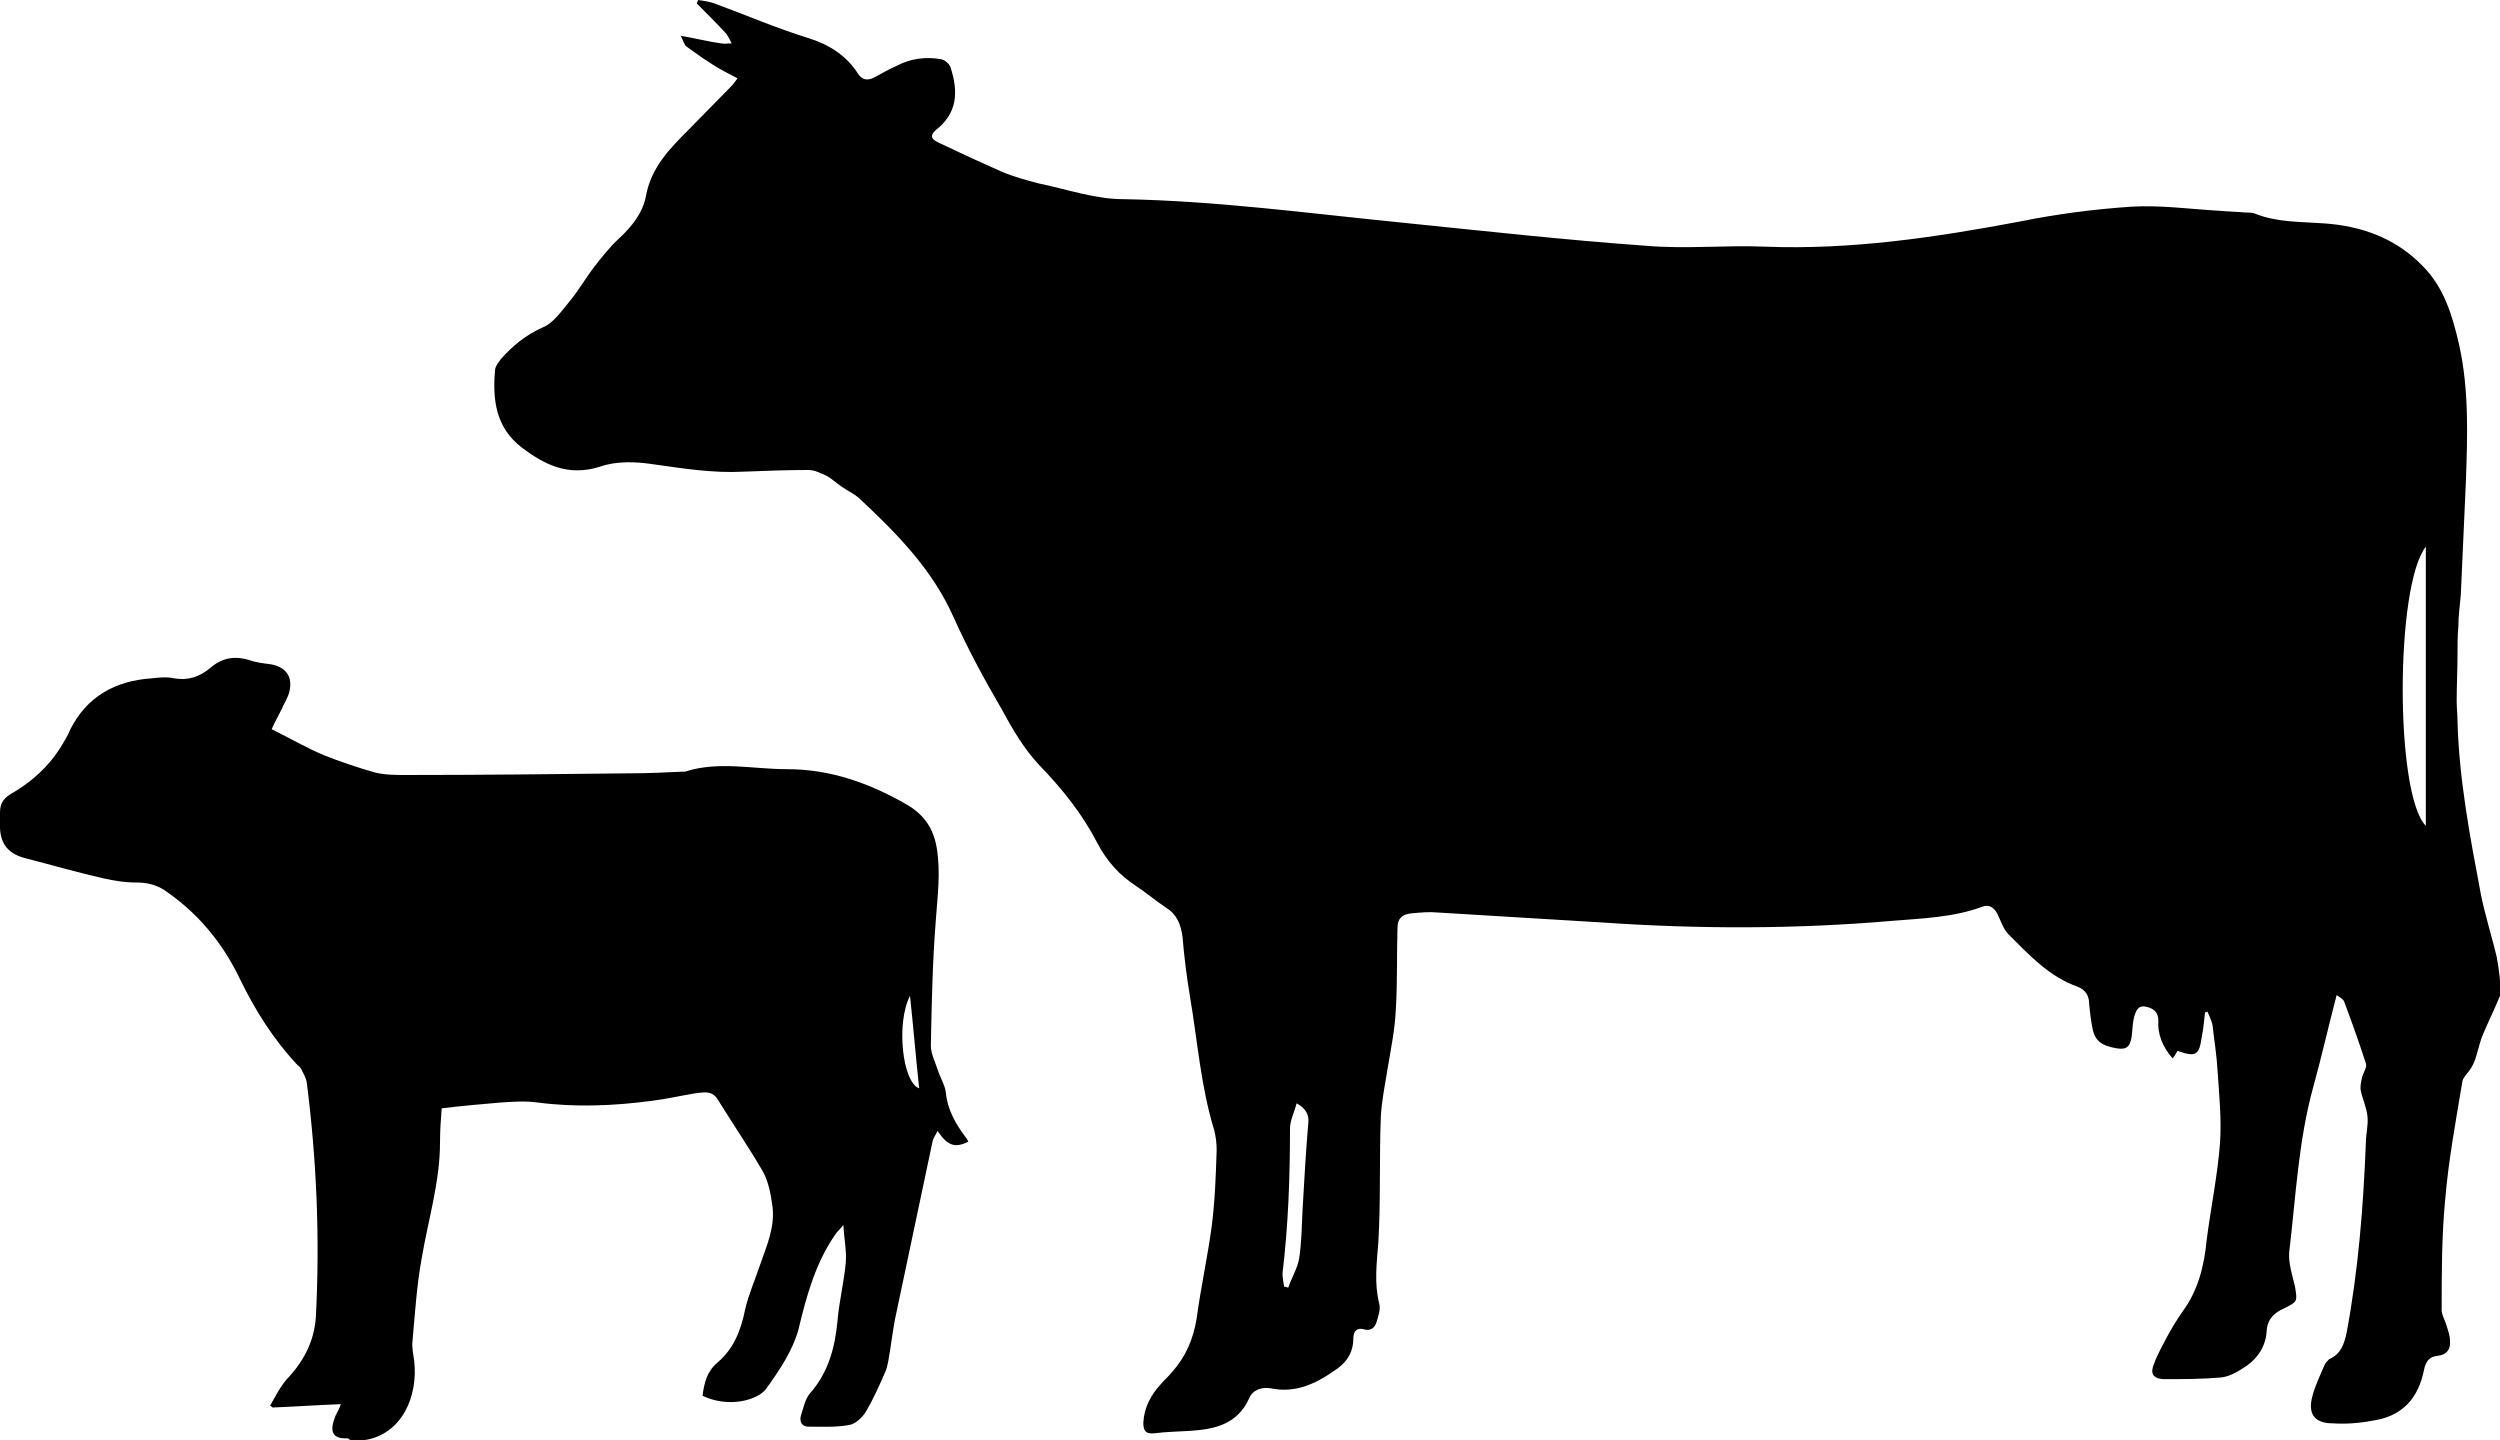
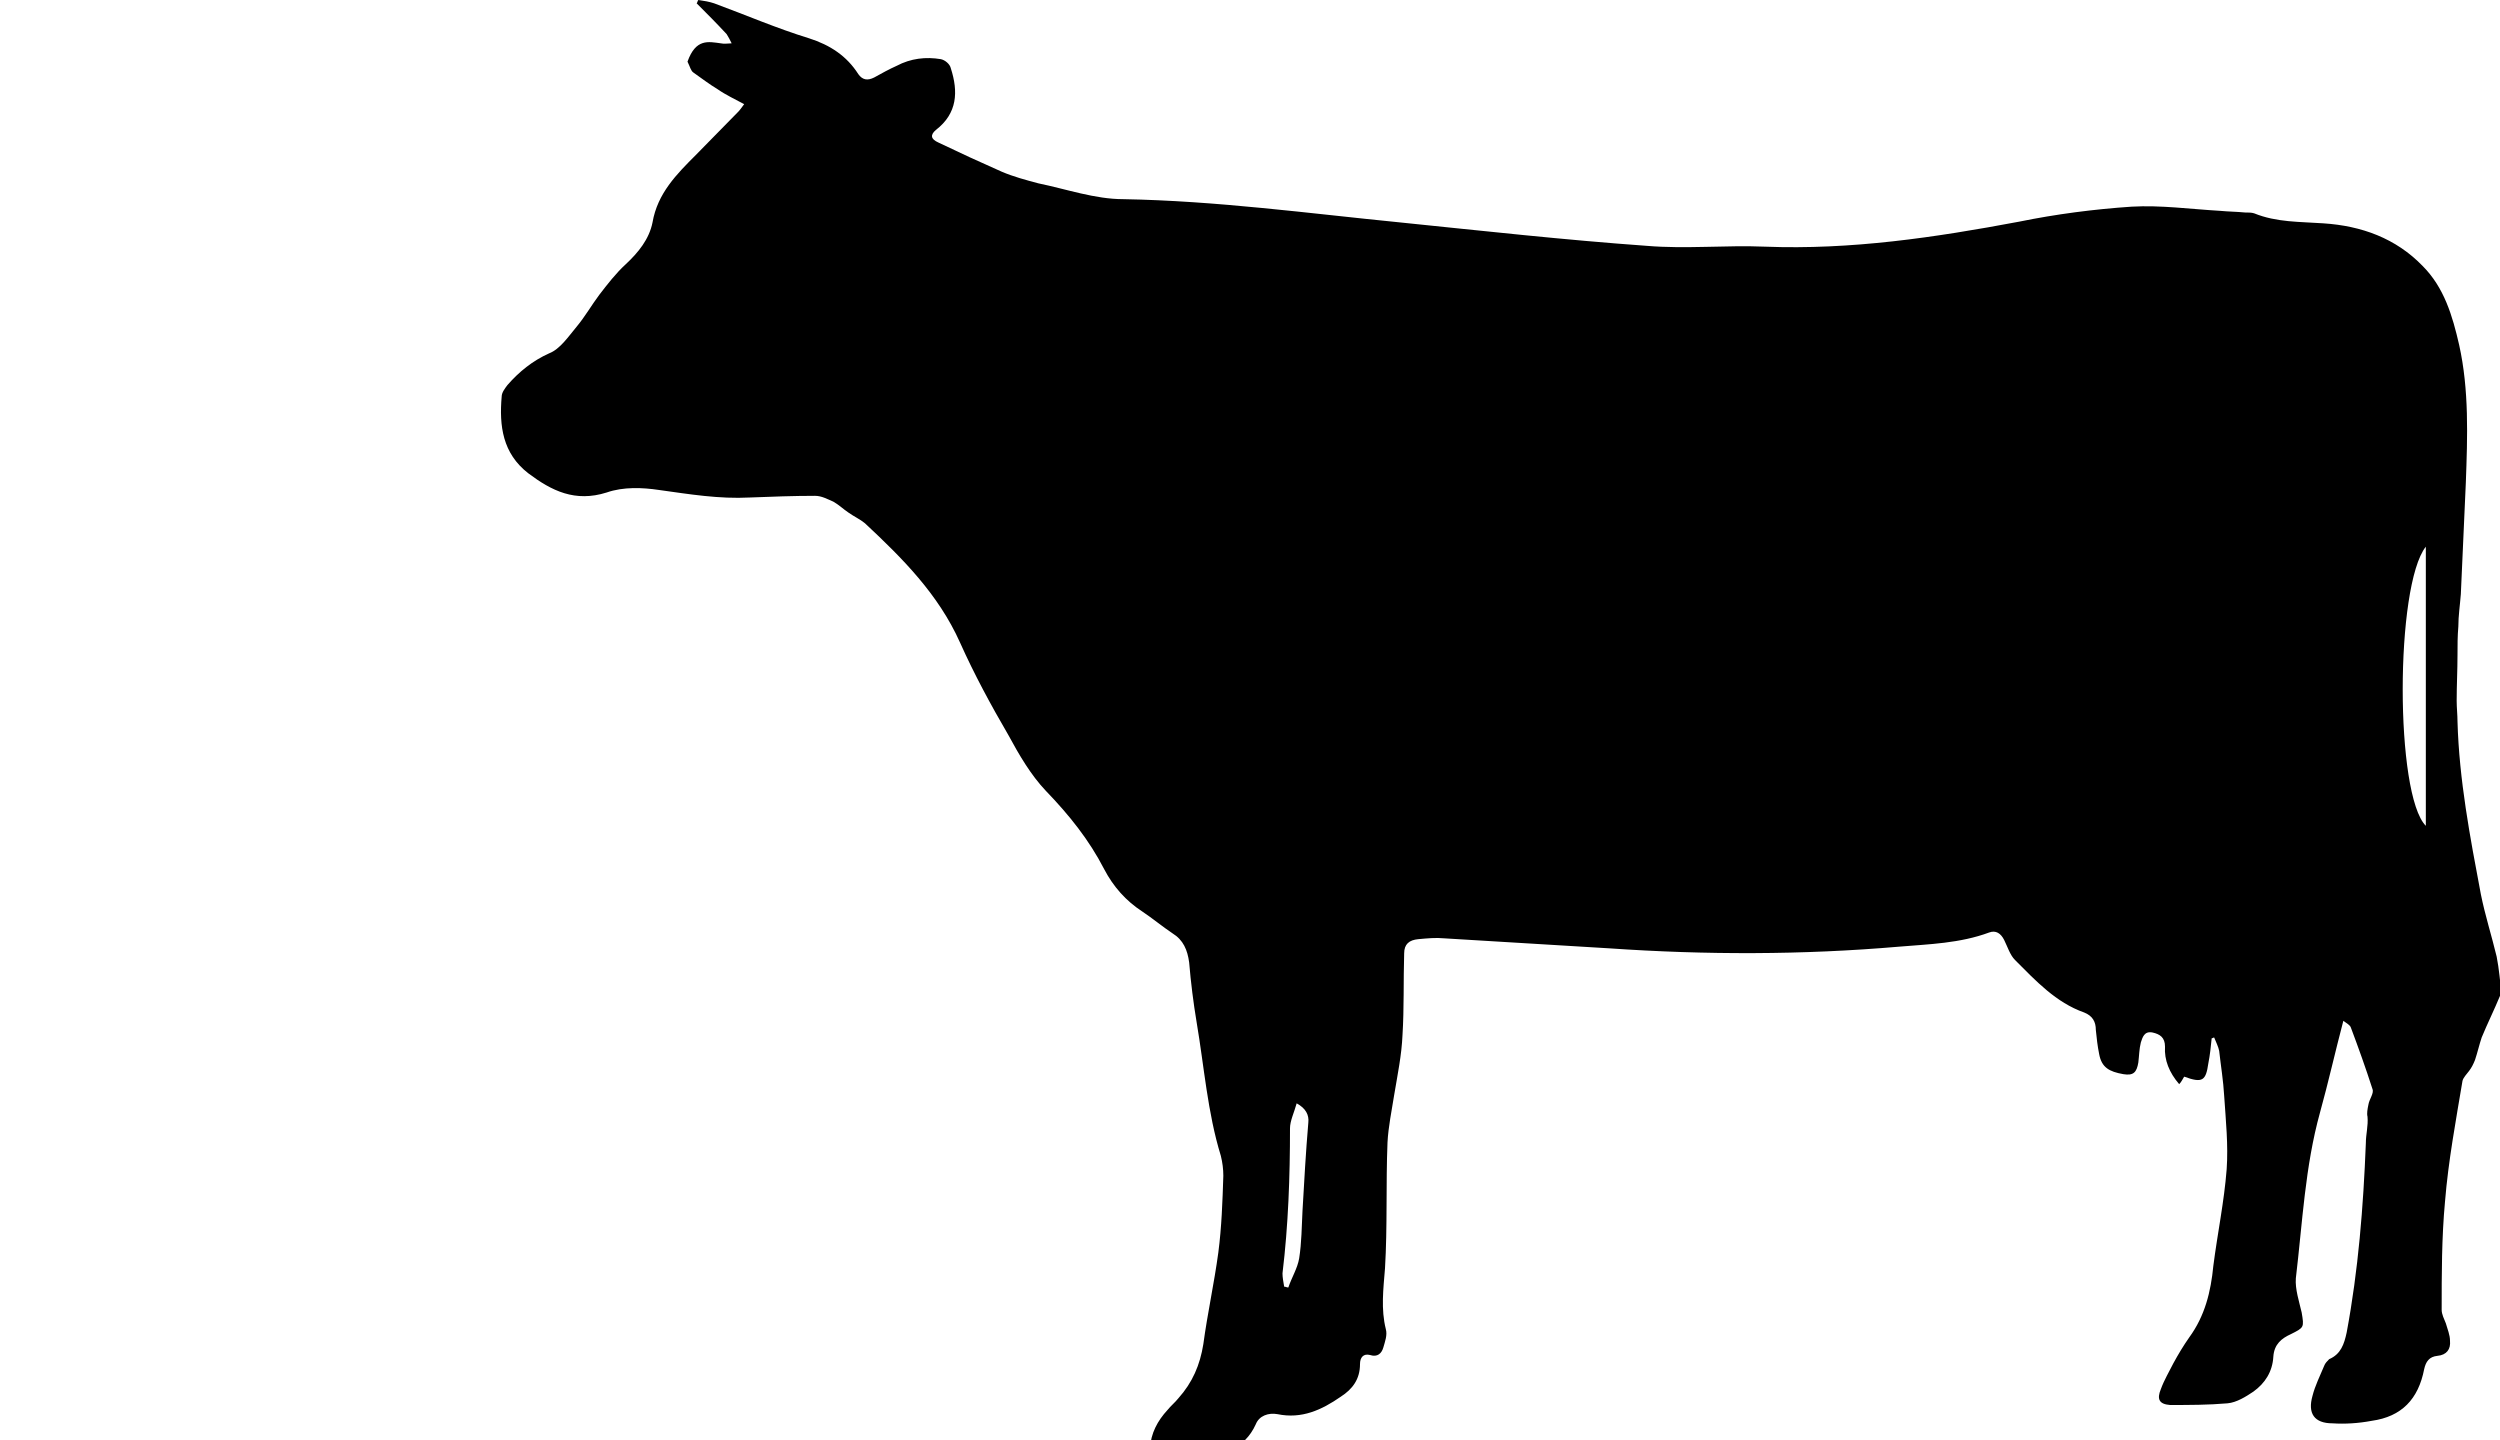
<svg xmlns="http://www.w3.org/2000/svg" version="1.1" id="Layer_1" x="0px" y="0px" viewBox="0 0 300 172.8" style="enable-background:new 0 0 300 172.8;" xml:space="preserve">
  <g>
-     <path d="M300,119.5c-0.7,1.7-1.5,3.3-2.2,5c-0.3,0.9-0.5,1.8-0.8,2.7c-0.2,0.5-0.4,0.9-0.7,1.3c-0.3,0.4-0.7,0.8-0.8,1.2   c-0.8,4.8-1.7,9.6-2.1,14.5c-0.4,4.3-0.4,8.7-0.4,13c0,0.5,0.3,1.1,0.5,1.6c0.2,0.7,0.5,1.4,0.5,2.1c0.1,1-0.4,1.7-1.5,1.8   c-1,0.1-1.4,0.7-1.6,1.6c-0.7,3.6-2.7,5.7-6.3,6.2c-1.6,0.3-3.2,0.4-4.7,0.3c-2.2,0-3-1.2-2.4-3.3c0.3-1.2,0.9-2.4,1.4-3.6   c0.1-0.3,0.4-0.6,0.6-0.8c1.4-0.6,1.8-1.8,2.1-3.2c1.4-7.5,2-15.1,2.3-22.7c0-1.1,0.3-2.1,0.2-3.2c-0.1-1.1-0.6-2.1-0.8-3.1   c-0.1-0.4,0-0.9,0.1-1.4c0.1-0.7,0.7-1.4,0.5-1.9c-0.8-2.5-1.7-5-2.6-7.4c-0.1-0.3-0.5-0.5-0.9-0.8c-1,3.8-1.8,7.4-2.8,11   c-1.8,6.5-2.1,13.2-2.9,19.9c-0.1,1.3,0.4,2.8,0.7,4.1c0.3,1.8,0.3,1.8-1.3,2.6c-1.1,0.5-2,1.2-2.1,2.7c-0.1,1.8-1,3.2-2.4,4.2   c-0.9,0.6-2,1.3-3.1,1.4c-2.3,0.2-4.6,0.2-6.9,0.2c-1.3-0.1-1.6-0.7-1.1-1.9c0.4-1.1,1-2.1,1.5-3.1c0.6-1.1,1.2-2.1,1.9-3.1   c1.9-2.6,2.6-5.5,2.9-8.6c0.5-3.9,1.3-7.7,1.6-11.6c0.2-2.9-0.1-5.8-0.3-8.8c-0.1-1.8-0.4-3.6-0.6-5.4c-0.1-0.5-0.4-1.1-0.6-1.6   c-0.1,0-0.2,0.1-0.3,0.1c-0.1,1-0.2,2-0.4,3c-0.3,2.1-0.7,2.4-2.9,1.6c-0.2,0.3-0.3,0.6-0.6,0.9c-1.2-1.4-1.8-2.9-1.7-4.5   c0-1.1-0.6-1.5-1.5-1.7c-1-0.2-1.2,0.6-1.4,1.2c-0.2,0.8-0.2,1.6-0.3,2.4c-0.2,1.2-0.6,1.6-1.8,1.4c-1.7-0.3-2.6-0.8-2.9-2.4   c-0.2-1-0.3-1.9-0.4-2.9c0-1-0.4-1.7-1.4-2.1c-3.4-1.2-5.8-3.8-8.3-6.3c-0.6-0.6-0.9-1.6-1.3-2.4c-0.4-0.8-1-1.2-1.8-0.9   c-3.5,1.3-7.2,1.4-10.8,1.7c-11.6,1-23.2,1-34.8,0.2c-6.6-0.4-13.2-0.8-19.8-1.2c-1-0.1-2,0-3.1,0.1c-1.1,0.1-1.7,0.6-1.7,1.7   c-0.1,3.3,0,6.6-0.2,9.8c-0.1,2.4-0.6,4.8-1,7.2c-0.3,1.9-0.7,3.8-0.8,5.7c-0.2,5,0,10.1-0.3,15.1c-0.2,2.5-0.5,4.9,0.1,7.3   c0.2,0.7-0.1,1.5-0.3,2.2c-0.2,0.7-0.7,1.2-1.6,0.9c-0.8-0.2-1.2,0.3-1.2,1.1c0,1.8-0.9,3-2.3,3.9c-2.3,1.6-4.7,2.7-7.6,2.1   c-1.1-0.2-2.2,0.2-2.6,1.2c-1.4,3.1-4.1,3.7-7,3.9c-1.5,0.1-2.9,0.1-4.4,0.3c-1.1,0.1-1.3-0.4-1.3-1.3c0.1-1.8,0.9-3.3,2.1-4.6   c0.4-0.5,0.9-0.9,1.3-1.4c1.7-1.9,2.6-4,3-6.5c0.5-3.7,1.3-7.3,1.8-11c0.4-3.1,0.5-6.1,0.6-9.2c0-0.8-0.1-1.6-0.3-2.4   c-1.6-5.2-2-10.7-2.9-16c-0.4-2.4-0.7-4.8-0.9-7.2c-0.2-1.5-0.7-2.7-2-3.5c-1.2-0.8-2.4-1.8-3.6-2.6c-2-1.3-3.5-3-4.6-5.1   c-1.8-3.5-4.2-6.5-7-9.4c-1.8-1.9-3.2-4.3-4.5-6.7c-2.1-3.6-4.1-7.3-5.8-11.1c-2.6-5.8-6.9-10.1-11.4-14.3c-0.6-0.5-1.3-0.8-2-1.3   c-0.6-0.4-1.1-0.9-1.8-1.3c-0.7-0.3-1.4-0.7-2.2-0.7c-2.6,0-5.2,0.1-7.8,0.2c-3.7,0.2-7.3-0.4-10.9-0.9c-2-0.3-4.3-0.4-6.3,0.3   c-3.8,1.2-6.6-0.2-9.4-2.3c-3.1-2.4-3.5-5.7-3.2-9.2c0-0.5,0.4-1,0.7-1.4c1.4-1.6,3-2.9,5-3.8c1.3-0.5,2.3-2,3.3-3.2   c1-1.2,1.8-2.6,2.7-3.8c1-1.3,2-2.6,3.2-3.7c1.5-1.4,2.8-3,3.2-5c0.6-3.5,2.9-5.8,5.2-8.1c1.7-1.7,3.4-3.5,5.1-5.2   c0.2-0.2,0.4-0.5,0.7-0.9c-1.1-0.6-2.2-1.1-3.2-1.8c-1-0.6-1.9-1.3-2.9-2c-0.3-0.2-0.4-0.7-0.7-1.3C83.5,4.6,85,5,86.5,5.2   c0.4,0.1,0.9,0,1.3,0c-0.2-0.4-0.4-0.8-0.6-1.1c-1.2-1.3-2.4-2.5-3.6-3.7c0.1-0.1,0.1-0.3,0.2-0.4c0.7,0.1,1.3,0.2,1.9,0.4   c3.8,1.4,7.5,3,11.4,4.2c2.5,0.8,4.5,2.1,5.9,4.3c0.5,0.7,1.1,0.8,1.9,0.4c0.9-0.5,1.8-1,2.7-1.4c1.7-0.9,3.5-1.1,5.3-0.8   c0.5,0.1,1.1,0.6,1.2,1.1c0.9,2.8,0.8,5.4-1.8,7.4c-0.7,0.6-0.6,1.1,0.3,1.5c2.5,1.2,5.1,2.4,7.6,3.5c1.4,0.6,2.9,1,4.4,1.4   c3.4,0.7,6.8,1.9,10.2,1.9c11.2,0.2,22.2,1.7,33.3,2.8c9.8,1,19.7,2.1,29.5,2.8c4.7,0.4,9.5-0.1,14.2,0.1c10.3,0.4,20.4-1.1,30.5-3   c4.4-0.9,9-1.5,13.5-1.8c3.5-0.2,7.1,0.3,10.6,0.5c1,0.1,2,0.1,3,0.2c0.4,0,0.8,0,1.1,0.1c2.7,1.1,5.5,1,8.3,1.2   c4.6,0.3,8.7,1.8,11.9,5.1c2.6,2.6,3.6,6,4.4,9.5c1.2,5.4,1,11,0.8,16.5c-0.2,4.5-0.4,8.9-0.6,13.4c-0.1,1.3-0.3,2.6-0.3,3.9   c-0.1,1.1-0.1,2.3-0.1,3.4c0,1.8-0.1,3.6-0.1,5.5c0,0.8,0.1,1.7,0.1,2.5c0.2,7,1.5,13.8,2.8,20.7c0.5,2.5,1.3,5,1.9,7.5   c0.3,1.5,0.4,3,0.6,4.5C300,119.3,300,119.4,300,119.5z M291.1,99.1c0-11.2,0-22.3,0-33.5C287.4,70.3,287.4,95.4,291.1,99.1z    M154.1,154.4c0.2,0,0.3,0.1,0.5,0.1c0.4-1.2,1.1-2.3,1.3-3.5c0.3-1.9,0.3-3.8,0.4-5.7c0.2-3.5,0.4-7.1,0.7-10.6   c0.1-0.9-0.3-1.7-1.4-2.3c-0.3,1.1-0.8,2.1-0.8,3c0,5.8-0.2,11.6-0.9,17.4C153.9,153.3,154,153.8,154.1,154.4z" />
-     <path d="M42,172.8c-0.1-0.1-0.2-0.2-0.3-0.2c-1.9,0.1-2.2-0.9-1.4-2.8c0.2-0.4,0.4-0.7,0.6-1.3c-2.8,0.1-5.5,0.3-8.2,0.4   c-0.1-0.1-0.2-0.2-0.3-0.2c0.7-1.2,1.3-2.5,2.3-3.5c1.9-2.1,3-4.4,3.2-7.1c0.5-9.5,0.1-18.9-1.1-28.3c-0.1-0.5-0.4-1-0.6-1.4   c-0.1-0.3-0.4-0.5-0.6-0.7c-2.8-3-5-6.5-6.8-10.2c-2.1-4.4-5.1-8-9.1-10.7c-1.1-0.7-2.2-0.9-3.4-0.9c-1.3,0-2.6-0.2-3.9-0.5   c-3.1-0.7-6.2-1.6-9.3-2.4c-2-0.5-3-1.6-3.1-3.6c0-0.6,0-1.3,0-1.9c0-1.2,0.5-1.8,1.6-2.4c2.2-1.3,4.2-3.1,5.6-5.3   c0.4-0.7,0.9-1.4,1.2-2.2c2-4,5.4-5.9,9.8-6.2c0.9-0.1,1.8-0.2,2.7,0c1.7,0.3,3.1-0.2,4.4-1.3c1.4-1.2,2.9-1.4,4.6-0.9   c0.8,0.3,1.7,0.4,2.5,0.5c1.9,0.3,2.8,1.5,2.3,3.4c-0.2,0.7-0.6,1.3-0.9,2c-0.4,0.8-0.8,1.5-1.2,2.4c2.2,1.1,4.1,2.2,6.2,3.1   c2,0.8,4.1,1.5,6.2,2.1c1.2,0.3,2.5,0.3,3.8,0.3c8.9,0,17.8-0.1,26.8-0.2c2.1,0,4.2-0.1,6.3-0.2c0.1,0,0.2,0,0.3,0   c4-1.3,8.1-0.3,12.2-0.3c5.3,0,10,1.7,14.5,4.3c2,1.2,3.1,2.8,3.5,5.1c0.5,3,0.1,5.8-0.1,8.7c-0.4,5-0.5,10-0.6,15.1   c0,0.9,0.5,1.9,0.8,2.8c0.3,1,0.9,1.9,1,2.8c0.2,2.1,1.2,3.8,2.4,5.4c0.1,0.1,0.2,0.3,0.3,0.5c-1.6,0.8-2.5,0.5-3.7-1.3   c-0.2,0.5-0.5,0.8-0.6,1.3c-1.5,7.1-3,14.2-4.5,21.3c-0.3,1.6-0.5,3.3-0.8,5c-0.1,0.5-0.2,1-0.4,1.4c-0.7,1.6-1.4,3.2-2.3,4.7   c-0.4,0.7-1.3,1.5-2,1.6c-1.6,0.3-3.3,0.2-4.9,0.2c-0.7,0-1.1-0.5-0.9-1.3c0.3-0.9,0.5-2,1.1-2.7c2.2-2.5,3-5.5,3.3-8.7   c0.2-2.4,0.8-4.7,1-7.1c0.1-1.3-0.2-2.7-0.3-4.4c-0.4,0.5-0.6,0.7-0.8,0.9c-2.5,3.5-3.6,7.5-4.6,11.7c-0.7,2.5-2.3,4.9-3.9,7.1   c-1,1.3-4.4,2.3-7.6,0.8c0.2-1.5,0.5-2.9,1.8-4c1.9-1.6,2.8-3.8,3.3-6.3c0.4-1.8,1.2-3.6,1.8-5.4c0.8-2.3,1.8-4.5,1.5-7   c-0.2-1.5-0.5-3.1-1.2-4.3c-1.7-2.9-3.6-5.7-5.4-8.6c-0.7-1.1-1.7-0.8-2.7-0.7c-1.8,0.3-3.5,0.7-5.2,0.9c-4.5,0.6-9.1,0.8-13.7,0.2   c-1.4-0.2-2.9-0.1-4.4,0c-2.3,0.2-4.7,0.4-7.1,0.7c-0.1,1.3-0.2,2.7-0.2,4.1c0,4.7-1.4,9.2-2.2,13.9c-0.6,3.3-0.8,6.6-1.1,9.9   c-0.1,0.8,0.1,1.6,0.2,2.4c0.5,4.3-1.5,8.8-5.9,9.5c-0.3,0-0.6,0.2-0.9,0.2C42.9,172.8,42.5,172.8,42,172.8z M109.2,119.5   c-1.7,3.3-0.9,10.4,1.1,11.1C109.9,126.9,109.6,123.2,109.2,119.5z" />
+     <path d="M300,119.5c-0.7,1.7-1.5,3.3-2.2,5c-0.3,0.9-0.5,1.8-0.8,2.7c-0.2,0.5-0.4,0.9-0.7,1.3c-0.3,0.4-0.7,0.8-0.8,1.2   c-0.8,4.8-1.7,9.6-2.1,14.5c-0.4,4.3-0.4,8.7-0.4,13c0,0.5,0.3,1.1,0.5,1.6c0.2,0.7,0.5,1.4,0.5,2.1c0.1,1-0.4,1.7-1.5,1.8   c-1,0.1-1.4,0.7-1.6,1.6c-0.7,3.6-2.7,5.7-6.3,6.2c-1.6,0.3-3.2,0.4-4.7,0.3c-2.2,0-3-1.2-2.4-3.3c0.3-1.2,0.9-2.4,1.4-3.6   c0.1-0.3,0.4-0.6,0.6-0.8c1.4-0.6,1.8-1.8,2.1-3.2c1.4-7.5,2-15.1,2.3-22.7c0-1.1,0.3-2.1,0.2-3.2c-0.1-0.4,0-0.9,0.1-1.4c0.1-0.7,0.7-1.4,0.5-1.9c-0.8-2.5-1.7-5-2.6-7.4c-0.1-0.3-0.5-0.5-0.9-0.8c-1,3.8-1.8,7.4-2.8,11   c-1.8,6.5-2.1,13.2-2.9,19.9c-0.1,1.3,0.4,2.8,0.7,4.1c0.3,1.8,0.3,1.8-1.3,2.6c-1.1,0.5-2,1.2-2.1,2.7c-0.1,1.8-1,3.2-2.4,4.2   c-0.9,0.6-2,1.3-3.1,1.4c-2.3,0.2-4.6,0.2-6.9,0.2c-1.3-0.1-1.6-0.7-1.1-1.9c0.4-1.1,1-2.1,1.5-3.1c0.6-1.1,1.2-2.1,1.9-3.1   c1.9-2.6,2.6-5.5,2.9-8.6c0.5-3.9,1.3-7.7,1.6-11.6c0.2-2.9-0.1-5.8-0.3-8.8c-0.1-1.8-0.4-3.6-0.6-5.4c-0.1-0.5-0.4-1.1-0.6-1.6   c-0.1,0-0.2,0.1-0.3,0.1c-0.1,1-0.2,2-0.4,3c-0.3,2.1-0.7,2.4-2.9,1.6c-0.2,0.3-0.3,0.6-0.6,0.9c-1.2-1.4-1.8-2.9-1.7-4.5   c0-1.1-0.6-1.5-1.5-1.7c-1-0.2-1.2,0.6-1.4,1.2c-0.2,0.8-0.2,1.6-0.3,2.4c-0.2,1.2-0.6,1.6-1.8,1.4c-1.7-0.3-2.6-0.8-2.9-2.4   c-0.2-1-0.3-1.9-0.4-2.9c0-1-0.4-1.7-1.4-2.1c-3.4-1.2-5.8-3.8-8.3-6.3c-0.6-0.6-0.9-1.6-1.3-2.4c-0.4-0.8-1-1.2-1.8-0.9   c-3.5,1.3-7.2,1.4-10.8,1.7c-11.6,1-23.2,1-34.8,0.2c-6.6-0.4-13.2-0.8-19.8-1.2c-1-0.1-2,0-3.1,0.1c-1.1,0.1-1.7,0.6-1.7,1.7   c-0.1,3.3,0,6.6-0.2,9.8c-0.1,2.4-0.6,4.8-1,7.2c-0.3,1.9-0.7,3.8-0.8,5.7c-0.2,5,0,10.1-0.3,15.1c-0.2,2.5-0.5,4.9,0.1,7.3   c0.2,0.7-0.1,1.5-0.3,2.2c-0.2,0.7-0.7,1.2-1.6,0.9c-0.8-0.2-1.2,0.3-1.2,1.1c0,1.8-0.9,3-2.3,3.9c-2.3,1.6-4.7,2.7-7.6,2.1   c-1.1-0.2-2.2,0.2-2.6,1.2c-1.4,3.1-4.1,3.7-7,3.9c-1.5,0.1-2.9,0.1-4.4,0.3c-1.1,0.1-1.3-0.4-1.3-1.3c0.1-1.8,0.9-3.3,2.1-4.6   c0.4-0.5,0.9-0.9,1.3-1.4c1.7-1.9,2.6-4,3-6.5c0.5-3.7,1.3-7.3,1.8-11c0.4-3.1,0.5-6.1,0.6-9.2c0-0.8-0.1-1.6-0.3-2.4   c-1.6-5.2-2-10.7-2.9-16c-0.4-2.4-0.7-4.8-0.9-7.2c-0.2-1.5-0.7-2.7-2-3.5c-1.2-0.8-2.4-1.8-3.6-2.6c-2-1.3-3.5-3-4.6-5.1   c-1.8-3.5-4.2-6.5-7-9.4c-1.8-1.9-3.2-4.3-4.5-6.7c-2.1-3.6-4.1-7.3-5.8-11.1c-2.6-5.8-6.9-10.1-11.4-14.3c-0.6-0.5-1.3-0.8-2-1.3   c-0.6-0.4-1.1-0.9-1.8-1.3c-0.7-0.3-1.4-0.7-2.2-0.7c-2.6,0-5.2,0.1-7.8,0.2c-3.7,0.2-7.3-0.4-10.9-0.9c-2-0.3-4.3-0.4-6.3,0.3   c-3.8,1.2-6.6-0.2-9.4-2.3c-3.1-2.4-3.5-5.7-3.2-9.2c0-0.5,0.4-1,0.7-1.4c1.4-1.6,3-2.9,5-3.8c1.3-0.5,2.3-2,3.3-3.2   c1-1.2,1.8-2.6,2.7-3.8c1-1.3,2-2.6,3.2-3.7c1.5-1.4,2.8-3,3.2-5c0.6-3.5,2.9-5.8,5.2-8.1c1.7-1.7,3.4-3.5,5.1-5.2   c0.2-0.2,0.4-0.5,0.7-0.9c-1.1-0.6-2.2-1.1-3.2-1.8c-1-0.6-1.9-1.3-2.9-2c-0.3-0.2-0.4-0.7-0.7-1.3C83.5,4.6,85,5,86.5,5.2   c0.4,0.1,0.9,0,1.3,0c-0.2-0.4-0.4-0.8-0.6-1.1c-1.2-1.3-2.4-2.5-3.6-3.7c0.1-0.1,0.1-0.3,0.2-0.4c0.7,0.1,1.3,0.2,1.9,0.4   c3.8,1.4,7.5,3,11.4,4.2c2.5,0.8,4.5,2.1,5.9,4.3c0.5,0.7,1.1,0.8,1.9,0.4c0.9-0.5,1.8-1,2.7-1.4c1.7-0.9,3.5-1.1,5.3-0.8   c0.5,0.1,1.1,0.6,1.2,1.1c0.9,2.8,0.8,5.4-1.8,7.4c-0.7,0.6-0.6,1.1,0.3,1.5c2.5,1.2,5.1,2.4,7.6,3.5c1.4,0.6,2.9,1,4.4,1.4   c3.4,0.7,6.8,1.9,10.2,1.9c11.2,0.2,22.2,1.7,33.3,2.8c9.8,1,19.7,2.1,29.5,2.8c4.7,0.4,9.5-0.1,14.2,0.1c10.3,0.4,20.4-1.1,30.5-3   c4.4-0.9,9-1.5,13.5-1.8c3.5-0.2,7.1,0.3,10.6,0.5c1,0.1,2,0.1,3,0.2c0.4,0,0.8,0,1.1,0.1c2.7,1.1,5.5,1,8.3,1.2   c4.6,0.3,8.7,1.8,11.9,5.1c2.6,2.6,3.6,6,4.4,9.5c1.2,5.4,1,11,0.8,16.5c-0.2,4.5-0.4,8.9-0.6,13.4c-0.1,1.3-0.3,2.6-0.3,3.9   c-0.1,1.1-0.1,2.3-0.1,3.4c0,1.8-0.1,3.6-0.1,5.5c0,0.8,0.1,1.7,0.1,2.5c0.2,7,1.5,13.8,2.8,20.7c0.5,2.5,1.3,5,1.9,7.5   c0.3,1.5,0.4,3,0.6,4.5C300,119.3,300,119.4,300,119.5z M291.1,99.1c0-11.2,0-22.3,0-33.5C287.4,70.3,287.4,95.4,291.1,99.1z    M154.1,154.4c0.2,0,0.3,0.1,0.5,0.1c0.4-1.2,1.1-2.3,1.3-3.5c0.3-1.9,0.3-3.8,0.4-5.7c0.2-3.5,0.4-7.1,0.7-10.6   c0.1-0.9-0.3-1.7-1.4-2.3c-0.3,1.1-0.8,2.1-0.8,3c0,5.8-0.2,11.6-0.9,17.4C153.9,153.3,154,153.8,154.1,154.4z" />
  </g>
</svg>